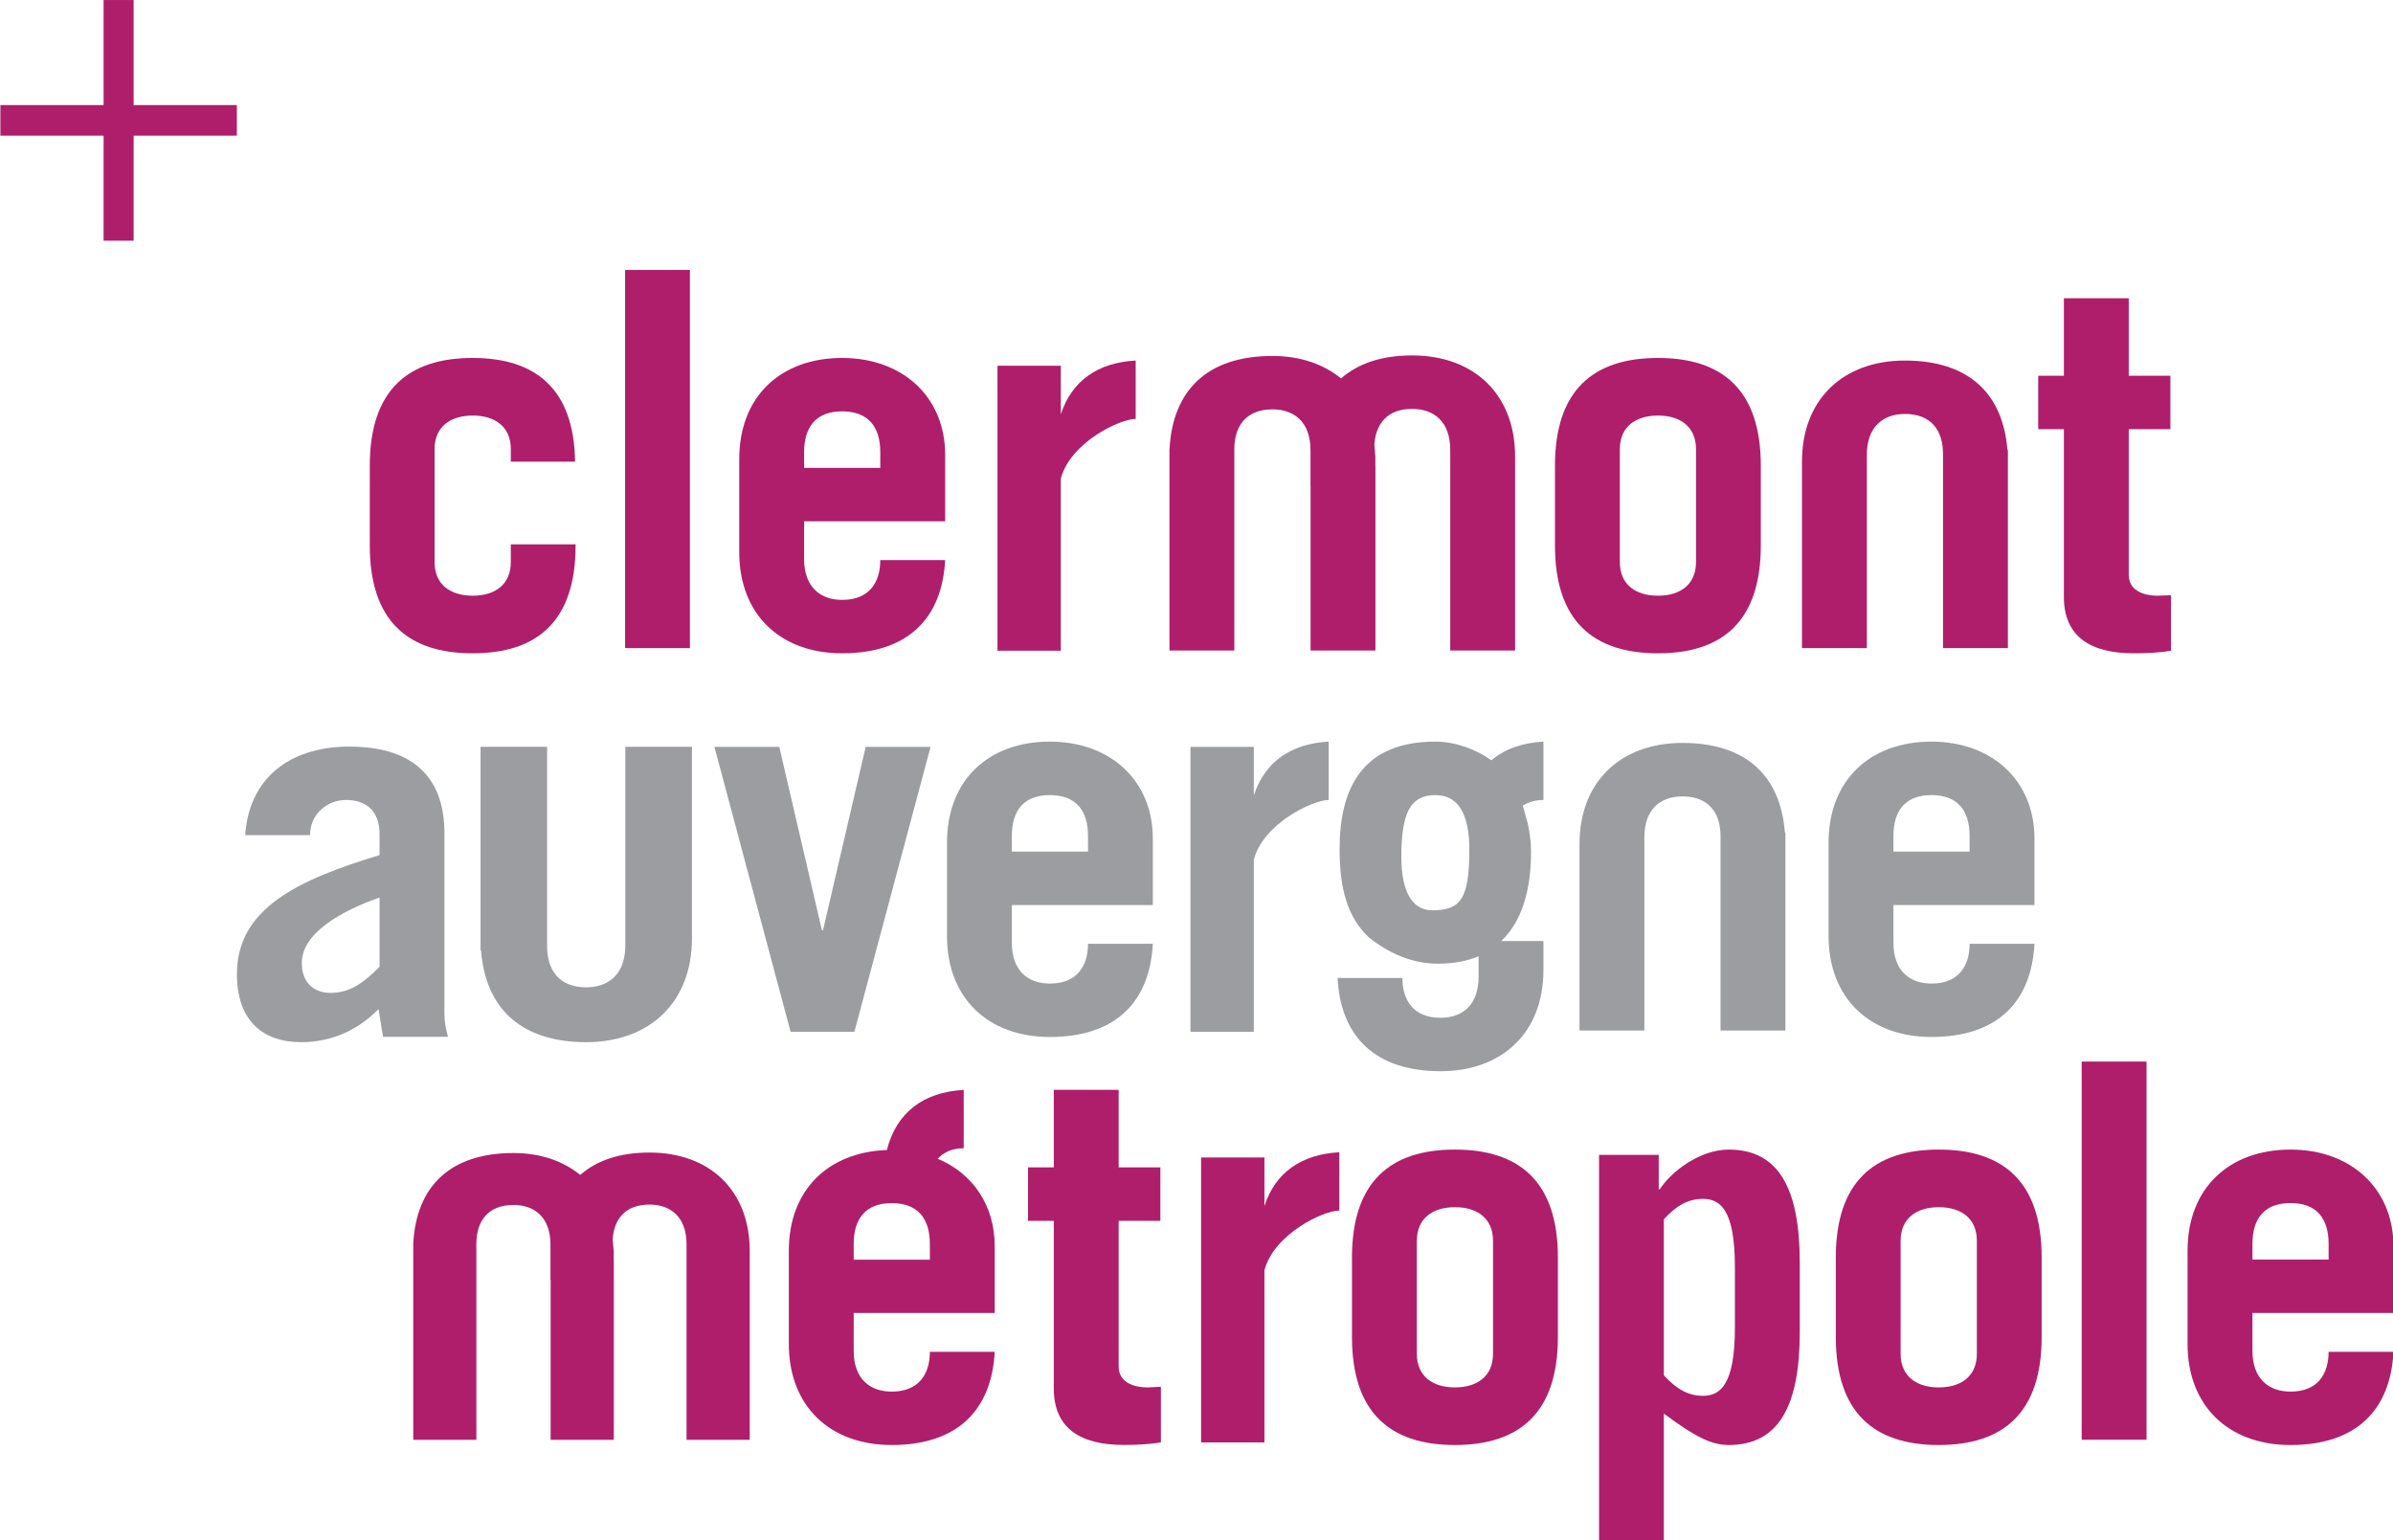
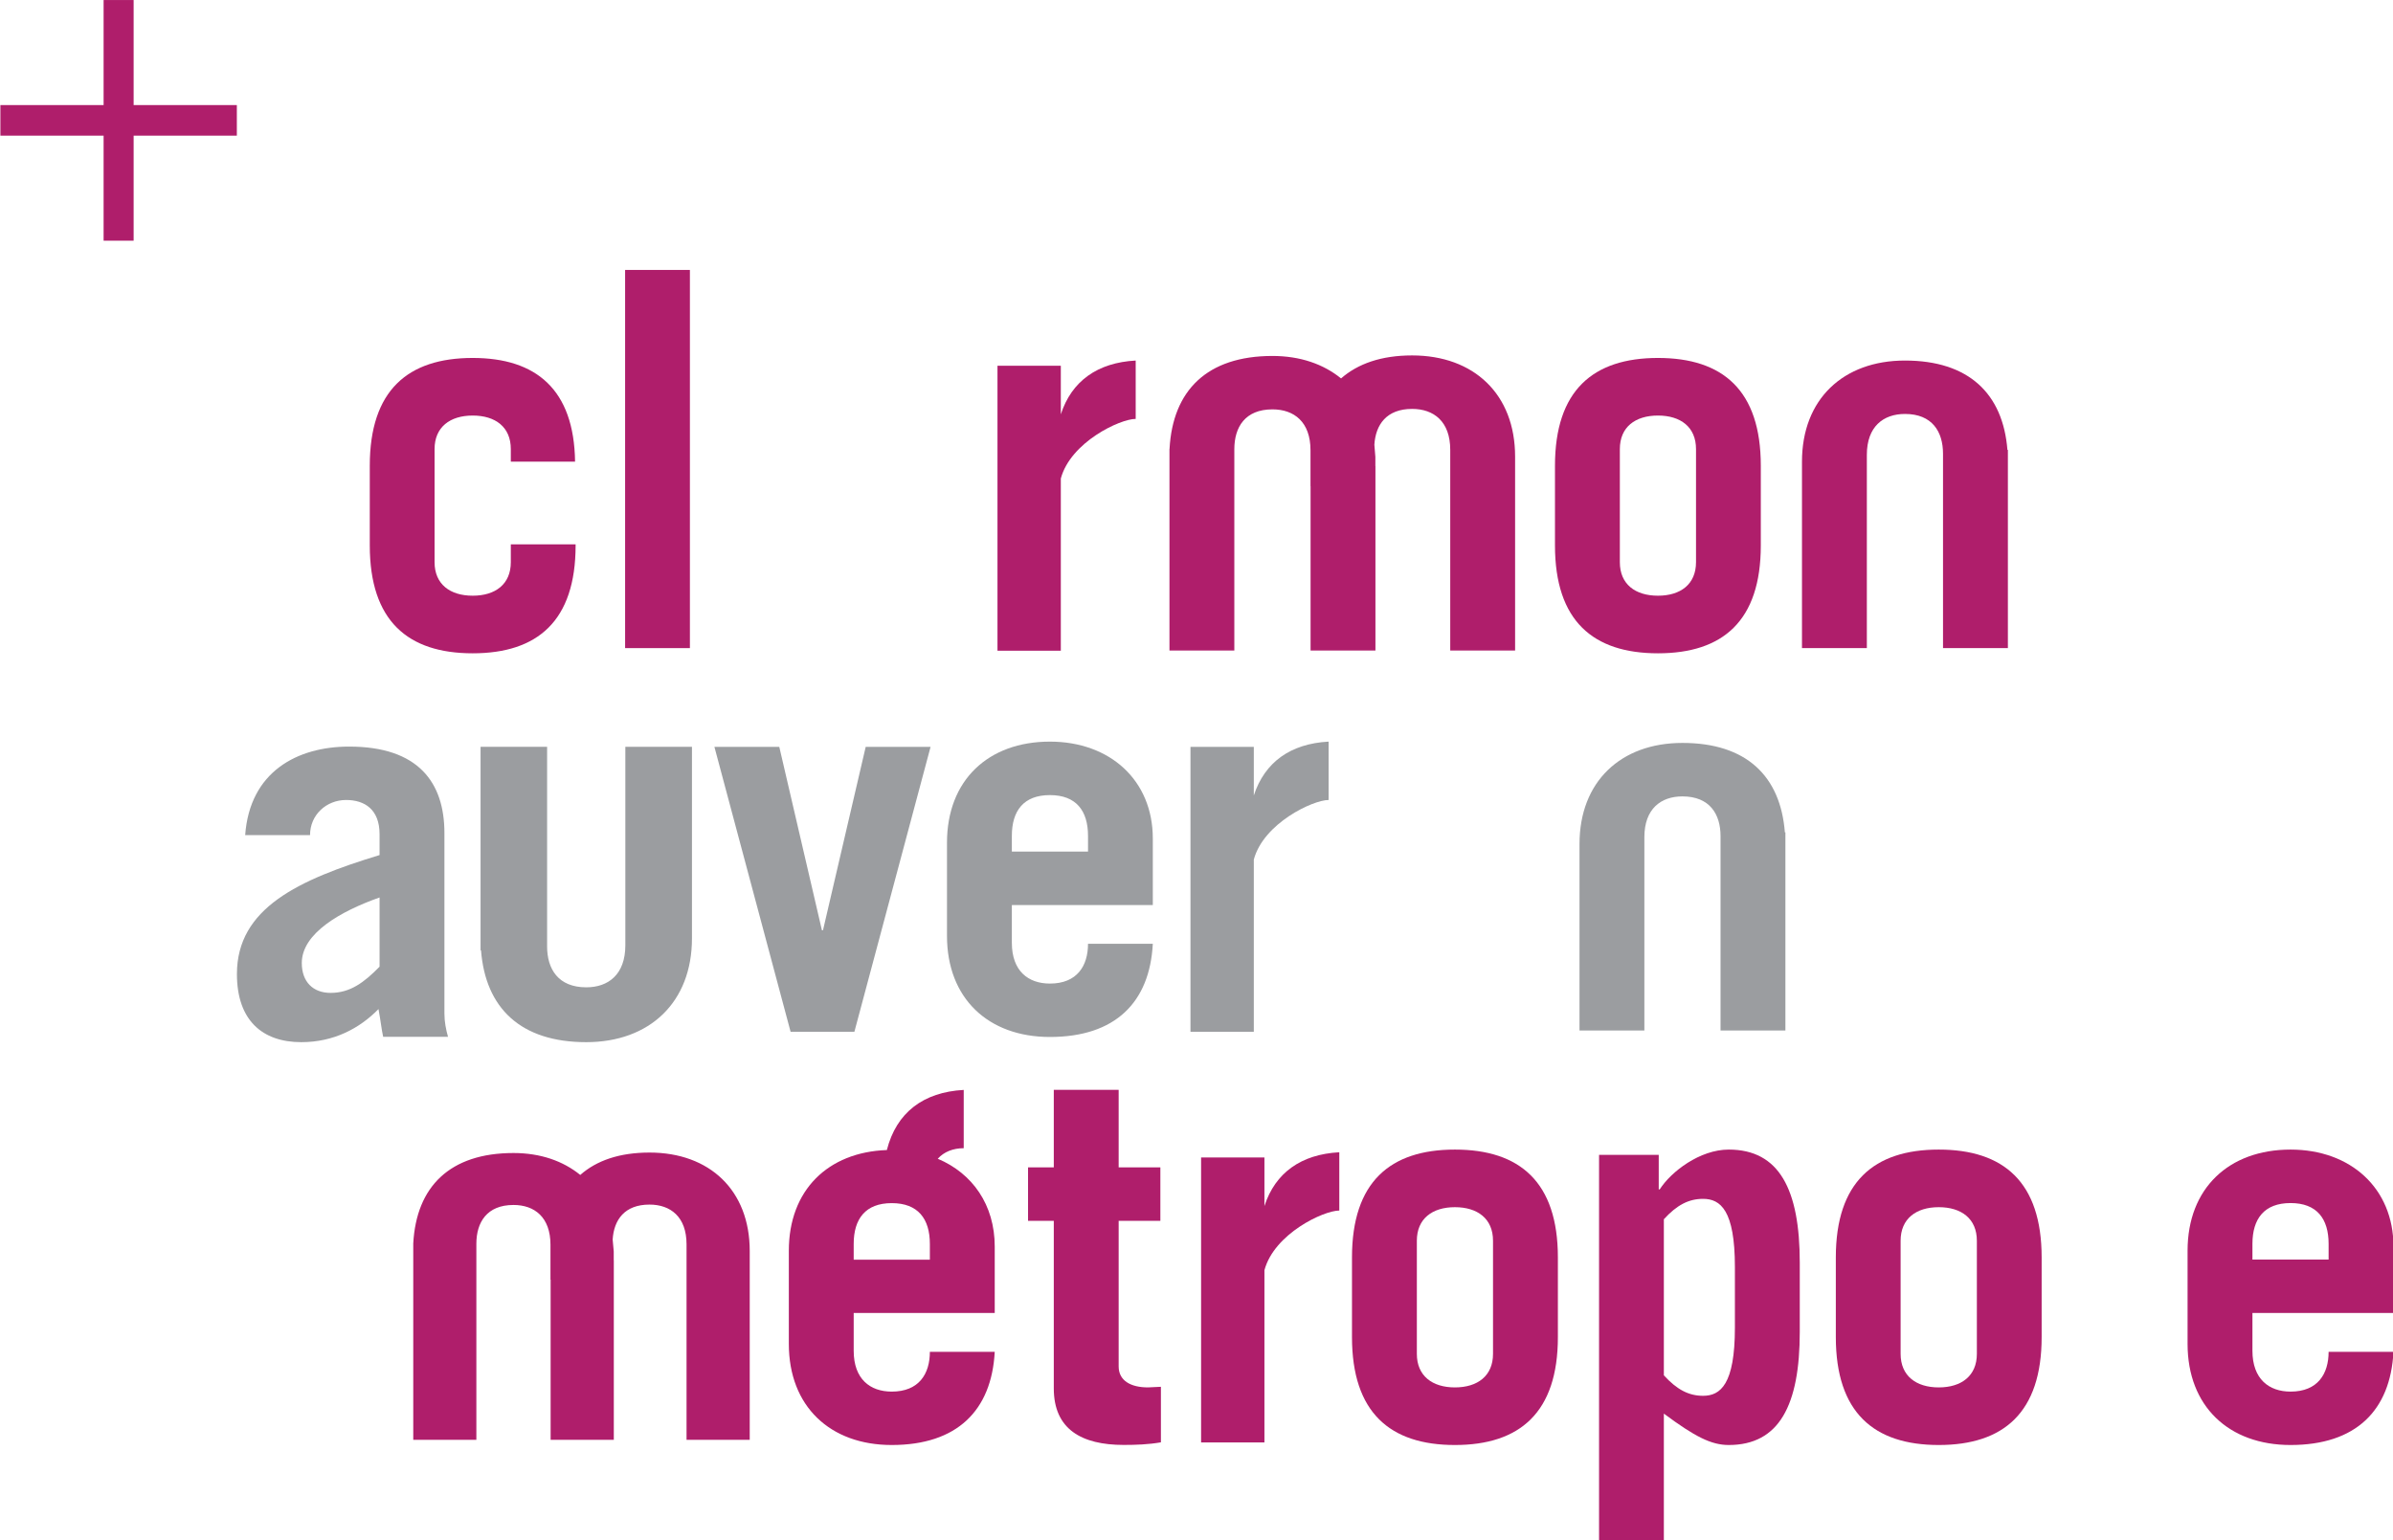
<svg xmlns="http://www.w3.org/2000/svg" xmlns:ns1="http://www.inkscape.org/namespaces/inkscape" xmlns:ns2="http://sodipodi.sourceforge.net/DTD/sodipodi-0.dtd" id="svg2" version="1.1" ns1:version="0.91 r13725" xml:space="preserve" width="800" height="515" viewBox="0 0 800 515" ns2:docname="Logo Clermont Auvergne Métropole.svg">
  <defs id="defs6" />
  <ns2:namedview pagecolor="#ffffff" bordercolor="#666666" borderopacity="1" objecttolerance="10" gridtolerance="10" guidetolerance="10" ns1:pageopacity="0" ns1:pageshadow="2" ns1:window-width="1440" ns1:window-height="790" id="namedview4" showgrid="false" ns1:zoom="0.91868229" ns1:cx="312.57953" ns1:cy="320.10593" ns1:window-x="0" ns1:window-y="1" ns1:window-maximized="1" ns1:current-layer="g806" />
  <g id="g10" ns1:groupmode="layer" ns1:label="Couv_PDDM-Septembre2018-Web" transform="matrix(1.25,0,0,-1.25,0,515)">
    <g id="g806">
      <g id="g5784" transform="matrix(20.433,0,0,20.434,-4946.072,-346.661)">
        <g style="fill:#9b9da0;fill-opacity:1" id="g5763">
          <path ns1:connector-curvature="0" id="path854" style="fill:#9b9da0;fill-opacity:1;fill-rule:nonzero;stroke:none" d="m 253.246,23.622 0.997,3.729 -0.849,0 -0.559,-2.4 -0.014,0 -0.558,2.4 -0.849,0 0.997,-3.729 0.835,0 z" />
          <path ns1:connector-curvature="0" id="path856" style="fill:#9b9da0;fill-opacity:1;fill-rule:nonzero;stroke:none" d="m 255.805,23.554 c 0.855,0 1.307,0.452 1.347,1.22 l -0.848,0 c 0,-0.288 -0.142,-0.521 -0.499,-0.521 -0.283,0 -0.498,0.164 -0.498,0.534 l 0,0.494 1.845,0 0,0.871 c 0,0.761 -0.559,1.268 -1.347,1.268 -0.809,0 -1.347,-0.507 -1.347,-1.323 l 0,-1.22 c 0,-0.816 0.538,-1.323 1.347,-1.323 m -0.498,2.632 c 0,0.329 0.154,0.534 0.498,0.534 0.344,0 0.499,-0.205 0.499,-0.534 l 0,-0.205 -0.997,0 0,0.205 z" />
-           <path ns1:connector-curvature="0" id="path858" style="fill:#9b9da0;fill-opacity:1;fill-rule:nonzero;stroke:none" d="m 267.344,23.554 c 0.856,0 1.307,0.452 1.348,1.22 l -0.849,0 c 0,-0.288 -0.141,-0.521 -0.499,-0.521 -0.282,0 -0.498,0.164 -0.498,0.534 l 0,0.494 1.846,0 0,0.871 c 0,0.761 -0.56,1.268 -1.348,1.268 -0.808,0 -1.347,-0.507 -1.347,-1.323 l 0,-1.22 c 0,-0.816 0.539,-1.323 1.347,-1.323 m -0.498,2.632 c 0,0.329 0.154,0.534 0.498,0.534 0.344,0 0.499,-0.205 0.499,-0.534 l 0,-0.205 -0.997,0 0,0.205 z" />
-           <path ns1:connector-curvature="0" id="path860" style="fill:#9b9da0;fill-opacity:1;fill-rule:nonzero;stroke:none" d="m 262.265,27.42 c -0.279,-0.015 -0.508,-0.098 -0.681,-0.244 -0.213,0.15 -0.48,0.244 -0.734,0.244 -0.95,0 -1.253,-0.603 -1.253,-1.405 0,-0.529 0.104,-0.893 0.384,-1.159 0.181,-0.144 0.497,-0.342 0.896,-0.343 0.207,0 0.386,0.033 0.539,0.097 l 0,-0.27 c 0,-0.371 -0.215,-0.535 -0.498,-0.535 -0.357,0 -0.499,0.234 -0.499,0.521 l -0.849,0 c 0.041,-0.768 0.493,-1.22 1.348,-1.22 0.808,0 1.347,0.507 1.347,1.323 l 0,0.381 -0.552,0 c 0.26,0.248 0.39,0.643 0.39,1.171 0,0.128 -0.018,0.243 -0.042,0.363 l -0.066,0.238 c 0.076,0.048 0.167,0.074 0.27,0.074 l 0,0.764 z m -1.456,-2.208 c -0.255,0 -0.404,0.234 -0.404,0.7 0,0.583 0.122,0.808 0.445,0.808 0.296,0 0.445,-0.239 0.445,-0.719 0,-0.651 -0.122,-0.789 -0.486,-0.789" />
          <path ns1:connector-curvature="0" id="path862" style="fill:#9b9da0;fill-opacity:1;fill-rule:nonzero;stroke:none" d="m 247.88,23.857 0,2.366 c 0,0.665 -0.344,1.132 -1.247,1.132 -0.68,0 -1.301,-0.329 -1.361,-1.159 l 0.849,0 c 0,0.267 0.215,0.46 0.472,0.46 0.243,0 0.438,-0.124 0.438,-0.447 l 0,-0.274 c -1.058,-0.322 -1.867,-0.693 -1.867,-1.557 0,-0.603 0.33,-0.892 0.842,-0.892 0.425,0 0.762,0.179 1.011,0.433 0.028,-0.151 0.04,-0.268 0.061,-0.363 l 0.849,0 c -0.027,0.095 -0.047,0.198 -0.047,0.301 m -0.849,0.617 c -0.202,-0.206 -0.384,-0.343 -0.641,-0.343 -0.229,0 -0.377,0.144 -0.377,0.391 0,0.391 0.512,0.679 1.018,0.858 l 0,-0.906 z" />
          <path ns1:connector-curvature="0" id="path864" style="fill:#9b9da0;fill-opacity:1;fill-rule:nonzero;stroke:none" d="m 258.474,25.876 c 0.128,0.476 0.774,0.78 0.979,0.78 l 0,0.764 c -0.497,-0.027 -0.836,-0.267 -0.979,-0.705 l 0,0.143 0,0.493 -0.829,0 0,-3.729 0.829,0 0,2.254 z" />
          <path ns1:connector-curvature="0" id="path866" style="fill:#9b9da0;fill-opacity:1;fill-rule:nonzero;stroke:none" d="m 263.586,26.169 c 0,0.371 0.216,0.534 0.498,0.534 0.357,0 0.499,-0.232 0.499,-0.52 l 0,-2.544 0.849,0 0,2.593 -0.007,0 c -0.057,0.737 -0.504,1.171 -1.341,1.171 -0.808,0 -1.347,-0.508 -1.347,-1.323 l 0,-2.441 0.849,0 0,2.53 z" />
          <path ns1:connector-curvature="0" id="path868" style="fill:#9b9da0;fill-opacity:1;fill-rule:nonzero;stroke:none" d="m 249.224,24.739 0,2.613 -0.871,0 0,-2.664 0.006,0 c 0.059,-0.757 0.519,-1.202 1.377,-1.202 0.83,0 1.384,0.522 1.384,1.359 l 0,2.507 -0.872,0 0,-2.598 c 0,-0.381 -0.221,-0.55 -0.512,-0.55 -0.366,0 -0.512,0.239 -0.512,0.535" />
        </g>
        <g style="fill:#af1e6b;fill-opacity:1" id="g5753">
          <path ns1:connector-curvature="0" id="path870" style="fill:#af1e6b;fill-opacity:1;fill-rule:nonzero;stroke:none" d="m 248.25,28.576 c 0.849,0 1.347,0.424 1.347,1.412 l 0,0.014 -0.848,0 0,-0.233 c 0,-0.289 -0.202,-0.439 -0.499,-0.439 -0.296,0 -0.499,0.15 -0.499,0.439 l 0,1.48 c 0,0.289 0.203,0.439 0.499,0.439 0.297,0 0.499,-0.15 0.499,-0.439 l 0,-0.164 0.841,0 c -0.013,0.946 -0.511,1.357 -1.34,1.357 -0.849,0 -1.347,-0.424 -1.347,-1.411 l 0,-1.043 c 0,-0.988 0.498,-1.412 1.347,-1.412" />
          <path ns1:connector-curvature="0" id="path872" style="fill:#af1e6b;fill-opacity:1;fill-rule:nonzero;stroke:none" d="m 250.245,28.644 0.848,0 0,4.95 -0.848,0 0,-4.95 z" />
-           <path ns1:connector-curvature="0" id="path874" style="fill:#af1e6b;fill-opacity:1;fill-rule:nonzero;stroke:none" d="m 253.086,28.576 c 0.856,0 1.307,0.452 1.348,1.22 l -0.849,0 c 0,-0.288 -0.142,-0.521 -0.499,-0.521 -0.282,0 -0.498,0.165 -0.498,0.535 l 0,0.494 1.846,0 0,0.87 c 0,0.761 -0.559,1.268 -1.348,1.268 -0.808,0 -1.347,-0.507 -1.347,-1.323 l 0,-1.22 c 0,-0.816 0.539,-1.323 1.347,-1.323 m -0.498,2.633 c 0,0.329 0.155,0.534 0.498,0.534 0.344,0 0.499,-0.205 0.499,-0.534 l 0,-0.206 -0.997,0 0,0.206 z" />
          <path ns1:connector-curvature="0" id="path876" style="fill:#af1e6b;fill-opacity:1;fill-rule:nonzero;stroke:none" d="m 263.764,28.576 c 0.849,0 1.346,0.424 1.346,1.412 l 0,1.043 c 0,0.987 -0.497,1.411 -1.346,1.411 -0.849,0 -1.348,-0.424 -1.348,-1.411 l 0,-1.043 c 0,-0.988 0.499,-1.412 1.348,-1.412 m -0.499,2.673 c 0,0.289 0.202,0.439 0.499,0.439 0.296,0 0.498,-0.15 0.498,-0.439 l 0,-1.48 c 0,-0.289 -0.202,-0.439 -0.498,-0.439 -0.297,0 -0.499,0.15 -0.499,0.439 l 0,1.48 z" />
-           <path ns1:connector-curvature="0" id="path878" style="fill:#af1e6b;fill-opacity:1;fill-rule:nonzero;stroke:none" d="m 269.926,29.604 0,1.906 0.545,0 0,0.699 -0.545,0 0,1.015 -0.849,0 0,-1.015 -0.336,0 0,-0.699 0.336,0 0,-2.194 c 0,-0.535 0.365,-0.74 0.917,-0.74 0.161,0 0.323,0.006 0.485,0.034 l 0,0.726 -0.169,-0.006 c -0.228,0 -0.384,0.089 -0.384,0.274" />
          <path ns1:connector-curvature="0" id="path880" style="fill:#af1e6b;fill-opacity:1;fill-rule:nonzero;stroke:none" d="m 255.948,30.864 c 0.128,0.475 0.773,0.78 0.98,0.78 l 0,0.764 c -0.498,-0.027 -0.838,-0.267 -0.98,-0.704 l 0,0.142 0,0.494 -0.829,0 0,-3.73 0.829,0 0,2.254 z" />
          <path ns1:connector-curvature="0" id="path882" style="fill:#af1e6b;fill-opacity:1;fill-rule:nonzero;stroke:none" d="m 266.498,31.174 c 0,0.37 0.216,0.535 0.499,0.535 0.357,0 0.498,-0.233 0.498,-0.521 l 0,-2.544 0.849,0 0,2.594 -0.006,0 c -0.058,0.736 -0.506,1.17 -1.341,1.17 -0.809,0 -1.348,-0.507 -1.348,-1.323 l 0,-2.441 0.849,0 0,2.53 z" />
          <path ns1:connector-curvature="0" id="path884" style="fill:#af1e6b;fill-opacity:1;fill-rule:nonzero;stroke:none" d="m 258.219,31.248 c 0,0.288 0.141,0.521 0.499,0.521 0.283,0 0.498,-0.164 0.498,-0.535 l 0,-0.47 10e-4,0 0,-2.152 0.849,0 0,2.415 -0.001,0 0,0.119 -0.013,0.16 c 0.016,0.263 0.16,0.469 0.494,0.469 0.283,0 0.499,-0.164 0.499,-0.535 l 0,-0.213 0,-0.256 0,-2.159 0.849,0 0,2.159 0,0.256 0,0.124 c 0,0.816 -0.539,1.324 -1.348,1.324 -0.404,0 -0.711,-0.109 -0.93,-0.301 -0.23,0.187 -0.534,0.294 -0.898,0.294 -0.855,0 -1.306,-0.451 -1.347,-1.217 l -0.001,0 0,-2.639 0.849,0 0,2.636 z" />
        </g>
        <g style="fill:#af1e6b;fill-opacity:1" id="g5773">
          <path ns1:connector-curvature="0" id="path886" style="fill:#af1e6b;fill-opacity:1;fill-rule:nonzero;stroke:none" d="m 254.337,21.96 c 0.082,0.091 0.201,0.138 0.34,0.138 l 0,0.763 c -0.529,-0.029 -0.881,-0.296 -1.006,-0.787 -0.771,-0.027 -1.283,-0.525 -1.283,-1.318 l 0,-1.22 c 0,-0.816 0.539,-1.323 1.347,-1.323 0.856,0 1.307,0.452 1.348,1.22 l -0.849,0 c 0,-0.288 -0.142,-0.521 -0.499,-0.521 -0.283,0 -0.498,0.164 -0.498,0.534 l 0,0.495 1.846,0 0,0.87 c 0,0.546 -0.292,0.958 -0.746,1.149 m -0.103,-1.321 -0.997,0 0,0.206 c 0,0.329 0.155,0.534 0.498,0.534 0.344,0 0.499,-0.205 0.499,-0.534 l 0,-0.206 z" />
          <path ns1:connector-curvature="0" id="path888" style="fill:#af1e6b;fill-opacity:1;fill-rule:nonzero;stroke:none" d="m 256.705,19.242 0,1.905 0.546,0 0,0.7 -0.546,0 0,1.015 -0.849,0 0,-1.015 -0.337,0 0,-0.7 0.337,0 0,-2.193 c 0,-0.535 0.364,-0.74 0.916,-0.74 0.162,0 0.324,0.006 0.486,0.034 l 0,0.727 -0.169,-0.008 c -0.229,0 -0.384,0.09 -0.384,0.275" />
          <path ns1:connector-curvature="0" id="path890" style="fill:#af1e6b;fill-opacity:1;fill-rule:nonzero;stroke:none" d="m 261.106,22.08 c -0.849,0 -1.347,-0.425 -1.347,-1.412 l 0,-1.042 c 0,-0.988 0.498,-1.413 1.347,-1.413 0.849,0 1.348,0.425 1.348,1.413 l 0,1.042 c 0,0.987 -0.499,1.412 -1.348,1.412 m 0.499,-2.674 c 0,-0.288 -0.202,-0.439 -0.499,-0.439 -0.296,0 -0.498,0.151 -0.498,0.439 l 0,1.481 c 0,0.288 0.202,0.439 0.498,0.439 0.297,0 0.499,-0.151 0.499,-0.439 l 0,-1.481 z" />
          <path ns1:connector-curvature="0" id="path892" style="fill:#af1e6b;fill-opacity:1;fill-rule:nonzero;stroke:none" d="m 264.69,22.08 c -0.377,0 -0.754,-0.288 -0.903,-0.521 l -0.013,0 0,0.452 -0.781,0 0,-5.046 0.848,0 0,1.659 c 0.405,-0.301 0.62,-0.411 0.849,-0.411 0.661,0 0.93,0.521 0.93,1.481 l 0,0.905 c 0,0.96 -0.269,1.481 -0.93,1.481 m 0.081,-2.331 c 0,-0.741 -0.188,-0.892 -0.417,-0.892 -0.189,0 -0.344,0.083 -0.513,0.268 l 0,2.043 c 0.169,0.185 0.324,0.267 0.513,0.267 0.229,0 0.417,-0.15 0.417,-0.891 l 0,-0.795 z" />
          <path ns1:connector-curvature="0" id="path894" style="fill:#af1e6b;fill-opacity:1;fill-rule:nonzero;stroke:none" d="m 267.439,22.08 c -0.849,0 -1.347,-0.425 -1.347,-1.412 l 0,-1.042 c 0,-0.988 0.498,-1.413 1.347,-1.413 0.849,0 1.347,0.425 1.347,1.413 l 0,1.042 c 0,0.987 -0.498,1.412 -1.347,1.412 m 0.499,-2.674 c 0,-0.288 -0.202,-0.439 -0.499,-0.439 -0.296,0 -0.499,0.151 -0.499,0.439 l 0,1.481 c 0,0.288 0.203,0.439 0.499,0.439 0.297,0 0.499,-0.151 0.499,-0.439 l 0,-1.481 z" />
-           <path ns1:connector-curvature="0" id="path896" style="fill:#af1e6b;fill-opacity:1;fill-rule:nonzero;stroke:none" d="m 269.31,18.282 0.849,0 0,4.95 -0.849,0 0,-4.95 z" />
          <path ns1:connector-curvature="0" id="path898" style="fill:#af1e6b;fill-opacity:1;fill-rule:nonzero;stroke:none" d="m 273.391,19.941 0,0.87 c 0,0.761 -0.559,1.269 -1.347,1.269 -0.809,0 -1.348,-0.508 -1.348,-1.323 l 0,-1.221 c 0,-0.816 0.539,-1.323 1.348,-1.323 0.856,0 1.307,0.452 1.347,1.22 l -0.849,0 c 0,-0.288 -0.141,-0.521 -0.498,-0.521 -0.283,0 -0.499,0.165 -0.499,0.535 l 0,0.494 1.846,0 z m -1.846,0.905 c 0,0.329 0.155,0.534 0.499,0.534 0.344,0 0.498,-0.205 0.498,-0.534 l 0,-0.206 -0.997,0 0,0.206 z" />
          <path ns1:connector-curvature="0" id="path900" style="fill:#af1e6b;fill-opacity:1;fill-rule:nonzero;stroke:none" d="m 258.613,21.341 0,0.142 0,0.494 -0.829,0 0,-3.73 0.829,0 0,2.254 c 0.128,0.477 0.773,0.781 0.98,0.781 l 0,0.763 c -0.499,-0.027 -0.838,-0.267 -0.98,-0.704" />
          <path ns1:connector-curvature="0" id="path902" style="fill:#af1e6b;fill-opacity:1;fill-rule:nonzero;stroke:none" d="m 250.564,22.041 c -0.394,0 -0.693,-0.105 -0.906,-0.293 -0.224,0.182 -0.52,0.287 -0.874,0.287 -0.832,0 -1.272,-0.439 -1.312,-1.185 l 0,-2.569 0.826,0 0,2.566 c 0,0.281 0.138,0.508 0.486,0.508 0.275,0 0.484,-0.16 0.484,-0.521 l 0,-0.457 0.002,0 0,-2.096 0.827,0 0,2.351 -0.001,0 0,0.115 -0.014,0.156 c 0.016,0.257 0.156,0.457 0.482,0.457 0.275,0 0.485,-0.16 0.485,-0.52 l 0,-0.208 0,-0.25 0,-2.101 0.827,0 0,2.101 0,0.25 0,0.121 c 0,0.794 -0.525,1.288 -1.312,1.288" />
        </g>
        <path d="m 245.163,35.752 -1.351,0 0,1.375 -0.393,0 0,-1.375 -1.351,0 0,-0.4 1.351,0 0,-1.375 0.393,0 0,1.375 1.351,0 0,0.4 z" style="fill:#af1e6b;fill-opacity:1;fill-rule:nonzero;stroke:none" id="path904" ns1:connector-curvature="0" />
      </g>
    </g>
  </g>
</svg>